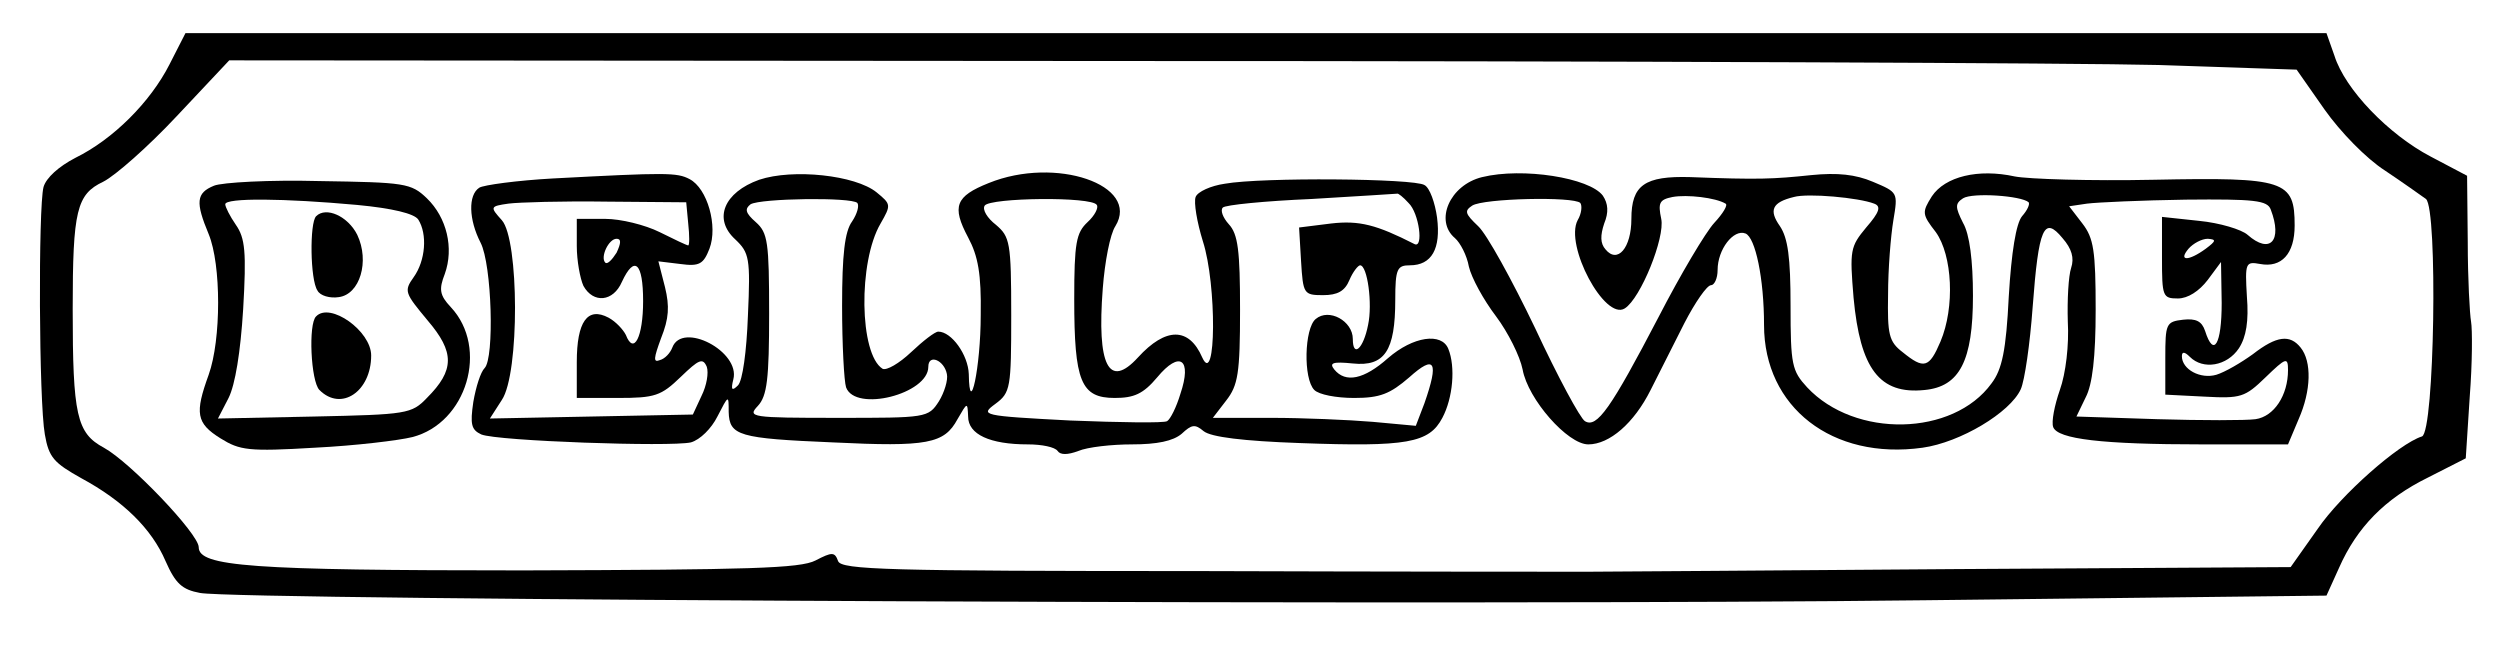
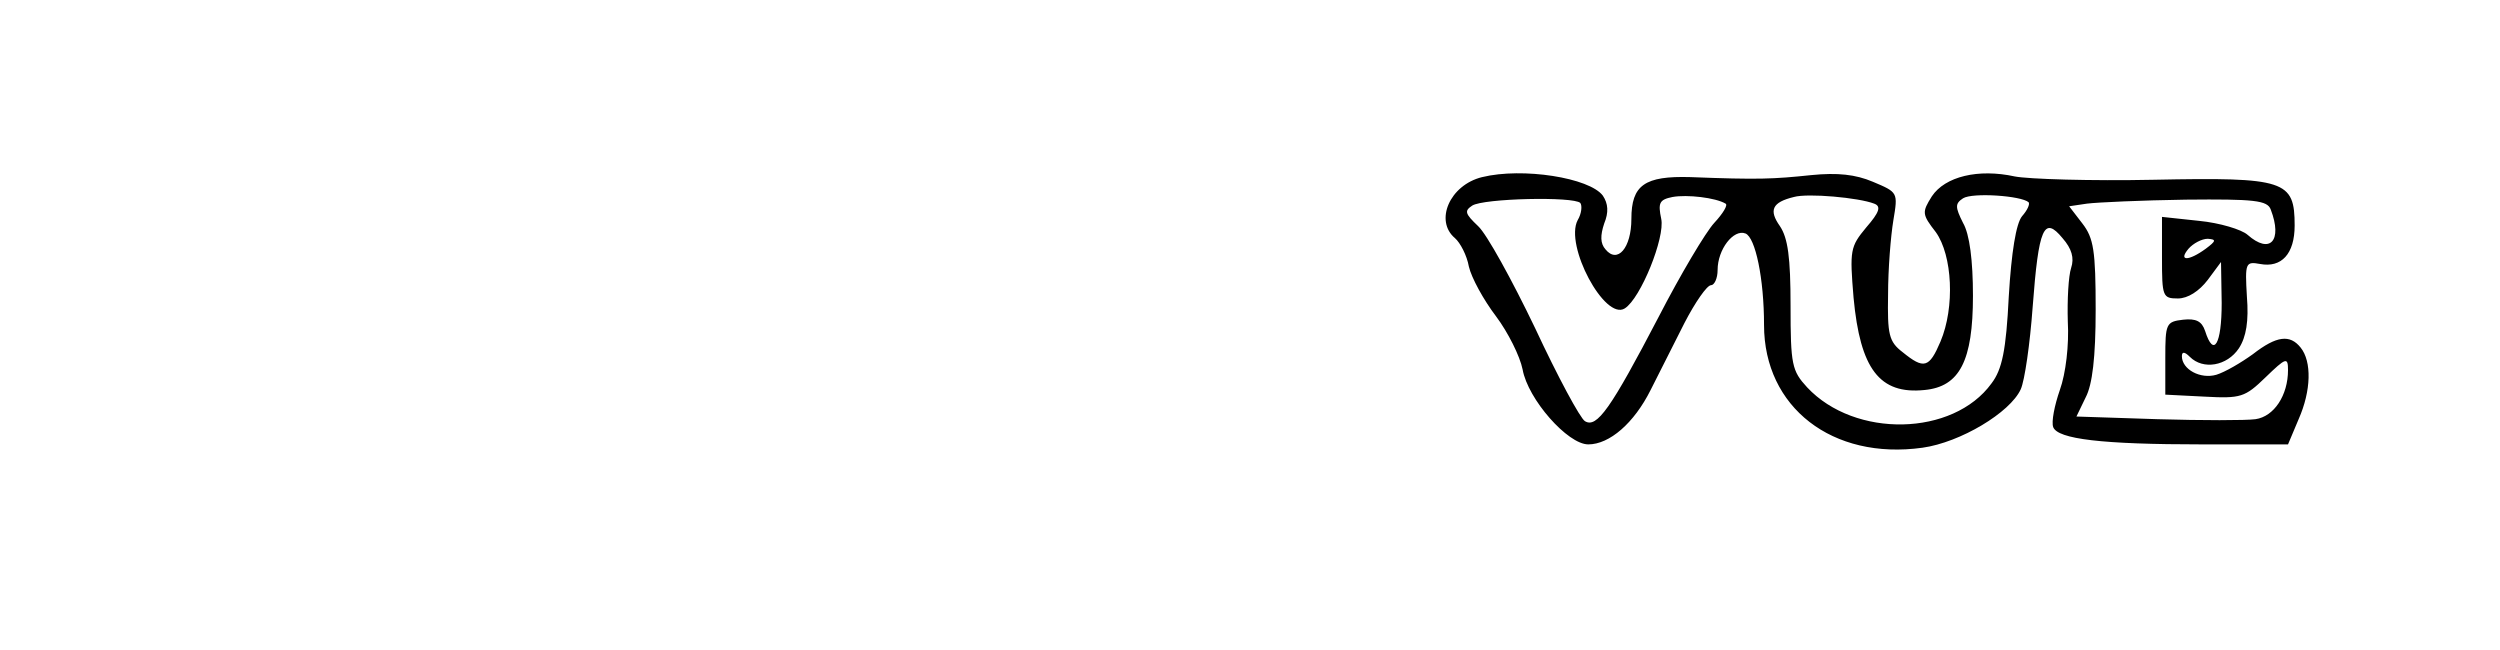
<svg xmlns="http://www.w3.org/2000/svg" version="1.0" width="300pt" height="78pt" viewBox="0 0 375 98" preserveAspectRatio="xMidYMid meet">
  <g transform="translate(0,98) scale(0.1,-0.1)" fill="#000000" stroke="none">
-     <path d="M246 883 c-29 -57 -85 -113 -142 -141 -25 -13 -44 -30 -48 -44 -8 -31 -7 -323 2 -373 6 -35 14 -43 55 -66 63 -34 106 -76 127 -125 15 -34 25 -43 52 -48 56 -11 1954 -19 2600 -11 l606 7 19 42 c27 61 69 104 134 136 l57 29 6 93 c4 51 4 102 2 113 -2 11 -5 65 -5 120 l-1 100 -55 29 c-63 33 -129 101 -145 152 l-12 34 -1614 0 -1614 0 -24 -47z m2998 -1 l209 -7 42 -60 c24 -34 63 -74 91 -92 27 -18 55 -38 62 -43 18 -15 13 -351 -6 -358 -35 -11 -122 -88 -157 -139 l-41 -58 -504 -3 c-278 -2 -527 -4 -555 -4 -27 0 -292 0 -588 1 -469 0 -538 2 -543 15 -5 14 -9 14 -34 1 -23 -12 -100 -14 -441 -15 -412 0 -489 6 -489 35 0 20 -103 128 -143 150 -41 22 -47 49 -47 209 0 149 6 173 46 192 18 9 68 53 111 99 l79 84 1349 -1 c743 0 1444 -3 1559 -6z" />
-     <path d="M825 711 c-55 -3 -106 -10 -112 -14 -17 -11 -16 -48 2 -83 17 -33 21 -174 6 -189 -6 -6 -13 -28 -17 -51 -5 -34 -3 -42 12 -49 24 -10 285 -19 316 -12 14 4 31 21 40 39 17 33 17 33 17 7 1 -36 15 -40 157 -46 143 -7 168 -2 188 35 15 26 15 26 16 4 0 -27 33 -42 90 -42 21 0 41 -4 45 -10 4 -6 15 -6 31 0 14 6 51 10 81 10 38 0 62 5 75 16 15 14 20 15 33 4 11 -9 60 -15 145 -18 162 -6 195 0 215 38 16 30 20 77 9 104 -10 25 -53 19 -91 -14 -36 -32 -64 -38 -81 -17 -8 10 -2 12 28 9 48 -5 64 19 64 96 0 47 3 52 22 52 33 0 47 25 41 72 -3 22 -11 45 -19 49 -15 10 -245 12 -301 2 -21 -3 -41 -12 -44 -20 -3 -8 2 -38 11 -67 21 -65 20 -221 -1 -175 -20 46 -55 46 -97 0 -44 -48 -62 -12 -53 104 3 40 11 82 19 94 38 62 -90 106 -191 65 -50 -20 -56 -35 -31 -82 15 -28 20 -55 19 -117 0 -79 -17 -157 -18 -89 -1 29 -26 64 -46 64 -5 0 -23 -14 -41 -31 -18 -17 -37 -28 -43 -25 -35 22 -37 161 -3 219 16 28 16 29 -6 47 -32 26 -126 36 -177 19 -53 -19 -70 -59 -36 -90 21 -20 23 -28 19 -115 -2 -54 -8 -98 -15 -105 -9 -9 -11 -7 -7 9 11 42 -77 88 -92 48 -3 -8 -11 -17 -19 -19 -10 -4 -9 3 2 33 12 30 13 48 6 77 l-10 39 33 -4 c29 -4 35 0 44 23 13 34 -3 91 -30 105 -19 10 -35 10 -205 1z m1289 -37 c16 -15 23 -69 9 -62 -57 29 -83 36 -126 31 l-48 -6 3 -51 c3 -49 4 -51 33 -51 22 0 33 6 40 23 5 12 13 22 16 22 11 0 19 -58 12 -90 -7 -36 -23 -50 -23 -21 0 27 -36 47 -56 30 -17 -14 -19 -90 -2 -107 7 -7 33 -12 60 -12 39 0 54 6 83 31 39 35 45 24 23 -39 l-13 -34 -65 6 c-36 3 -105 6 -153 6 l-88 0 20 26 c18 23 21 41 21 137 0 89 -3 114 -17 129 -9 10 -13 21 -9 25 3 4 64 10 134 13 70 4 128 8 129 8 1 1 9 -5 17 -14z m-1086 -31 c2 -18 2 -33 0 -33 -2 0 -21 9 -43 20 -22 11 -59 20 -82 20 l-43 0 0 -41 c0 -22 5 -49 10 -60 15 -27 45 -24 58 6 19 41 32 29 32 -29 0 -54 -14 -82 -26 -51 -4 8 -15 20 -26 26 -32 17 -48 -6 -48 -67 l0 -54 62 0 c56 0 65 3 95 32 27 26 33 29 39 15 3 -9 0 -28 -8 -44 l-13 -28 -153 -3 -153 -3 18 28 c27 40 26 242 0 271 -18 20 -18 21 10 25 15 2 82 4 148 3 l120 -1 3 -32z m255 31 c3 -4 0 -16 -8 -28 -11 -15 -15 -50 -15 -127 0 -59 3 -114 6 -123 14 -38 124 -10 124 31 0 20 24 10 28 -11 2 -9 -4 -28 -12 -41 -16 -25 -19 -25 -153 -25 -131 0 -136 1 -120 18 14 15 17 41 17 139 0 108 -2 122 -20 138 -16 14 -17 20 -8 27 15 9 152 11 161 2z m361 -3 c3 -4 -3 -16 -14 -26 -17 -16 -20 -31 -20 -116 0 -124 10 -149 61 -149 29 0 43 6 64 31 34 41 53 28 35 -25 -6 -20 -15 -38 -20 -41 -5 -3 -70 -2 -146 1 -134 7 -136 8 -113 25 23 17 24 24 24 134 0 110 -2 118 -23 136 -13 10 -21 23 -17 29 8 12 162 14 169 1z m-724 -72 c-7 -11 -14 -18 -17 -15 -8 8 5 36 17 36 7 0 7 -6 0 -21z" />
    <path d="M2225 713 c-49 -12 -72 -66 -41 -92 8 -7 18 -26 21 -43 4 -17 22 -50 41 -75 18 -24 36 -60 40 -80 8 -45 68 -113 99 -113 32 0 69 32 94 82 12 24 35 69 51 101 16 31 34 57 40 57 5 0 10 10 10 23 0 31 24 62 42 55 15 -6 28 -68 28 -138 0 -124 103 -204 239 -185 57 8 132 53 148 88 6 13 14 69 18 124 9 120 17 138 45 104 14 -16 18 -30 13 -45 -4 -12 -6 -48 -5 -81 2 -35 -3 -78 -12 -103 -8 -23 -13 -48 -10 -56 7 -18 73 -26 225 -26 l129 0 16 38 c19 43 20 87 3 108 -16 20 -36 18 -72 -10 -18 -13 -42 -27 -55 -31 -24 -7 -52 8 -52 28 0 7 4 7 12 -1 20 -20 56 -14 74 13 11 17 15 41 12 78 -3 51 -2 53 20 49 32 -6 52 15 52 58 0 68 -14 73 -212 69 -95 -2 -190 1 -210 5 -55 12 -105 0 -125 -30 -15 -24 -15 -27 6 -54 25 -35 29 -113 7 -165 -17 -40 -25 -42 -57 -16 -21 16 -23 27 -22 87 0 38 4 88 8 112 7 42 7 42 -31 58 -26 11 -53 14 -93 10 -57 -6 -80 -7 -182 -3 -69 2 -89 -12 -89 -63 0 -44 -21 -68 -39 -46 -8 9 -8 21 -2 39 7 17 6 30 -2 42 -20 27 -121 43 -182 28z m367 -40 c4 -2 -4 -15 -17 -29 -13 -14 -51 -78 -84 -142 -72 -138 -93 -168 -111 -157 -7 4 -41 67 -75 140 -35 73 -73 142 -86 154 -20 19 -21 23 -9 31 17 11 153 14 163 4 3 -4 2 -16 -4 -26 -20 -38 41 -152 71 -133 24 15 61 107 55 135 -5 24 -3 29 17 33 22 4 65 -1 80 -10z m224 0 c11 -4 8 -13 -12 -36 -24 -29 -25 -34 -19 -106 10 -107 39 -146 107 -139 53 5 73 44 73 142 0 53 -5 93 -15 110 -12 24 -12 29 0 37 14 9 88 4 99 -6 2 -3 -2 -12 -10 -21 -9 -11 -16 -54 -20 -121 -4 -81 -10 -110 -26 -131 -58 -80 -206 -83 -278 -6 -23 25 -25 34 -25 123 0 73 -4 102 -16 120 -17 24 -12 36 21 44 21 6 98 -1 121 -10z m598 -9 c18 -47 -1 -68 -35 -38 -9 8 -42 18 -73 21 l-56 6 0 -62 c0 -58 1 -61 24 -61 15 0 32 11 45 28 l20 27 1 -62 c0 -62 -12 -83 -25 -42 -5 15 -14 19 -33 17 -26 -3 -27 -6 -27 -58 l0 -55 59 -3 c55 -3 61 -1 92 29 31 30 34 31 34 11 0 -38 -21 -70 -49 -74 -14 -2 -81 -2 -148 0 l-122 4 14 29 c10 19 15 60 15 132 0 89 -3 108 -20 130 l-20 26 27 4 c16 2 83 5 149 6 103 1 123 -1 128 -15z m-98 -59 c-26 -19 -42 -19 -26 0 7 8 20 15 29 15 13 -1 13 -3 -3 -15z" />
-     <path d="M313 700 c-27 -11 -28 -25 -8 -73 19 -46 19 -159 0 -212 -21 -58 -19 -73 18 -96 29 -18 42 -20 142 -14 61 3 127 11 147 16 82 21 116 134 58 196 -17 18 -18 27 -9 50 14 39 3 85 -27 114 -24 23 -33 24 -162 26 -75 2 -147 -2 -159 -7z m216 -29 c53 -5 86 -13 92 -22 14 -22 11 -62 -7 -87 -15 -21 -13 -24 21 -65 41 -48 41 -75 -1 -117 -23 -24 -30 -25 -170 -28 l-145 -3 16 31 c10 20 18 69 22 134 5 86 3 107 -11 127 -9 13 -16 27 -16 31 0 10 89 9 199 -1z" />
-     <path d="M467 654 c-10 -10 -9 -96 2 -112 4 -8 19 -12 32 -10 32 4 47 54 28 94 -14 28 -47 43 -62 28z" />
-     <path d="M467 503 c-12 -11 -8 -98 5 -111 33 -33 78 -2 78 52 0 37 -62 81 -83 59z" />
  </g>
</svg>